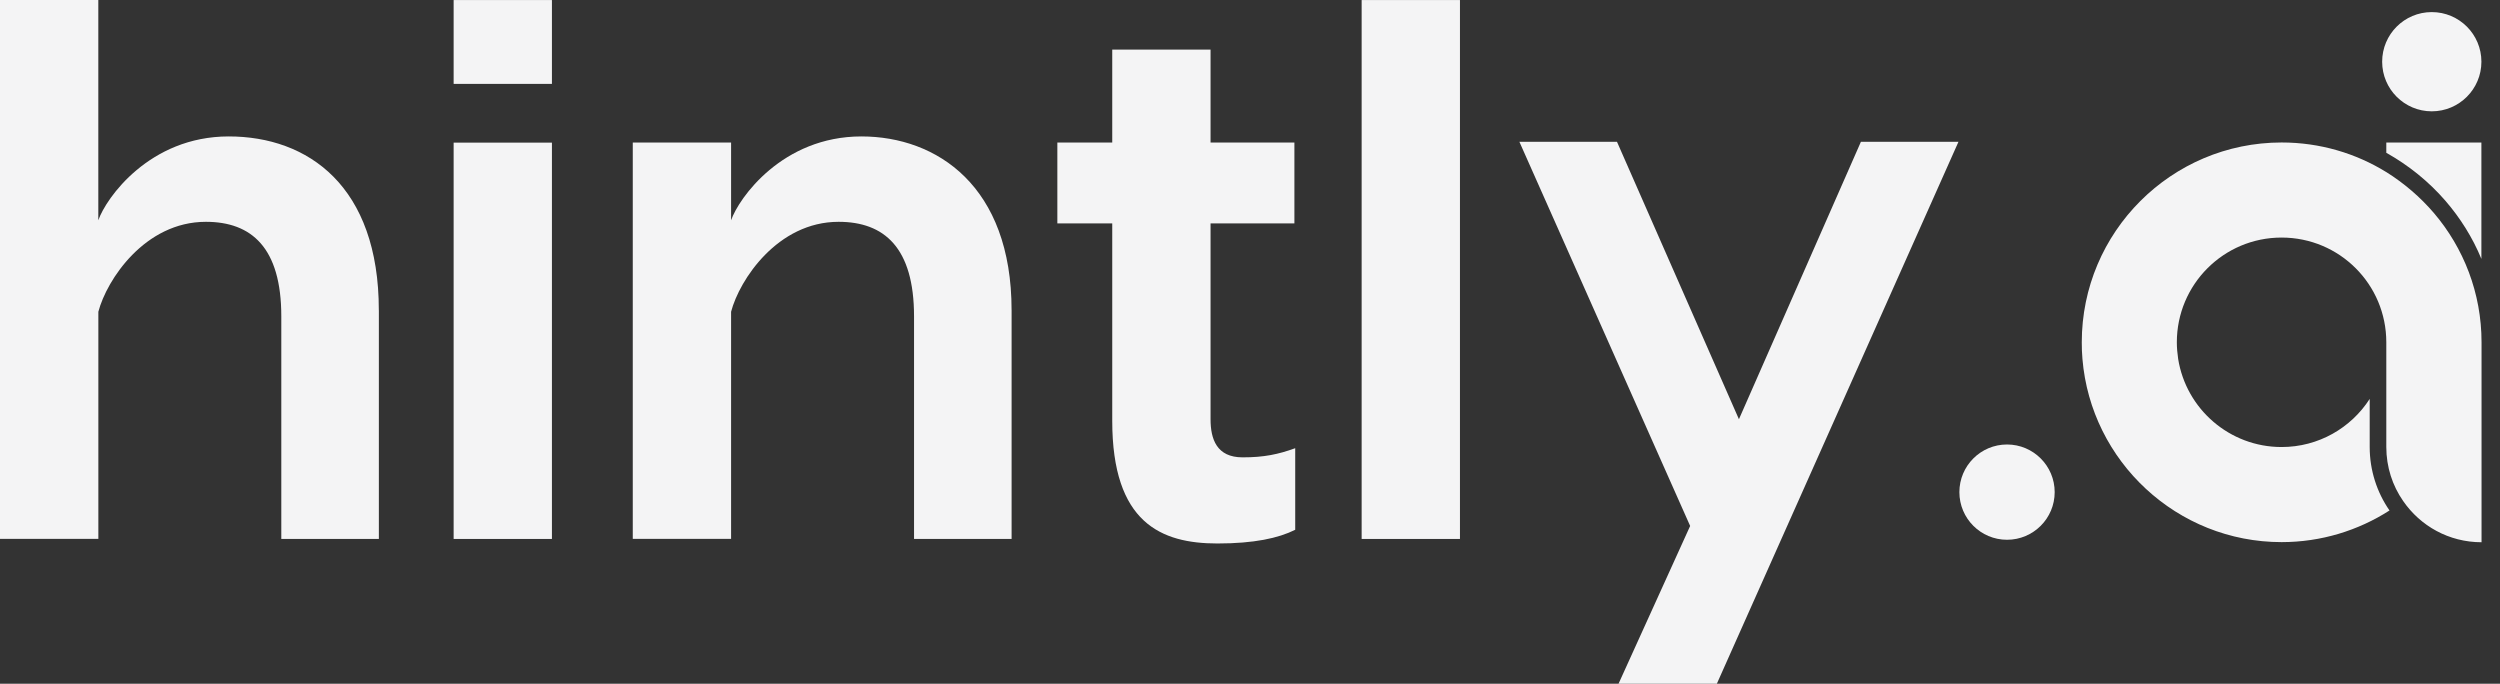
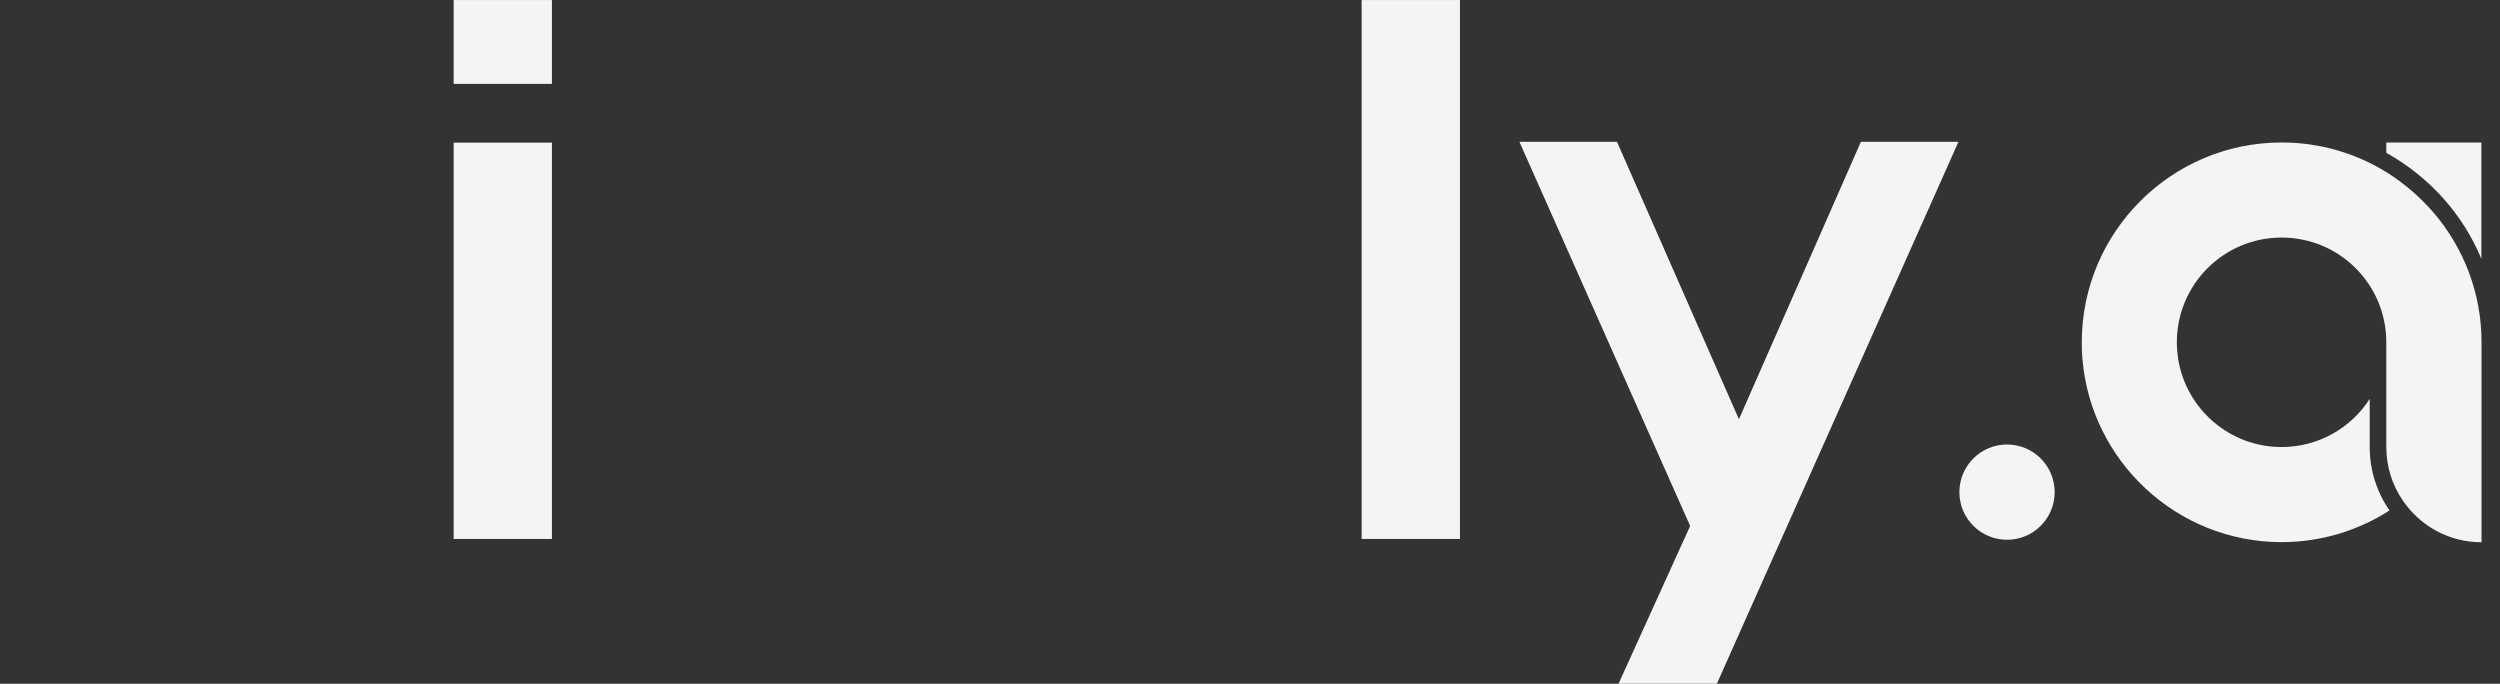
<svg xmlns="http://www.w3.org/2000/svg" width="117" height="32" viewBox="0 0 117 32" fill="none">
  <rect x="0" y="0" width="117" height="32" fill="#333333" stroke="none" />
  <path d="M93.929 25.261C95.16 25.261 96.159 24.263 96.159 23.032C96.159 21.801 95.16 20.802 93.929 20.802C92.697 20.802 91.699 21.801 91.699 23.032C91.699 24.263 92.697 25.261 93.929 25.261Z" fill="#F4F4F5" />
-   <path d="M17.731 14.52V25.221H13.165V14.805C13.165 11.594 11.774 10.381 9.634 10.381C6.78 10.381 4.995 13.092 4.603 14.59V25.219H0V0H4.601V10.309C4.958 9.276 6.991 6.385 10.702 6.385C14.413 6.385 17.729 8.704 17.729 14.519L17.731 14.52Z" fill="#F4F4F5" />
  <path d="M25.83 3.926H21.23V0.002H25.83V3.926ZM25.83 25.223H21.23V6.675H25.83V25.223Z" fill="#F4F4F5" />
-   <path d="M47.343 14.52V25.221H42.777V14.805C42.777 11.594 41.386 10.381 39.246 10.381C36.392 10.381 34.607 13.092 34.215 14.59V25.219H29.614V6.671H34.215V10.309C34.572 9.276 36.605 6.385 40.316 6.385C43.847 6.388 47.342 8.706 47.342 14.52H47.343Z" fill="#F4F4F5" />
-   <path d="M60.616 20.976V24.794C59.832 25.186 58.69 25.435 56.977 25.435C54.338 25.435 52.053 24.471 52.053 19.693V10.454H49.484V6.672H52.053V2.321H56.654V6.672H60.578V10.454H56.654V19.621C56.654 20.547 56.939 21.404 58.152 21.404C59.155 21.406 59.832 21.261 60.615 20.976H60.616Z" fill="#F4F4F5" />
  <path d="M68.326 25.223H63.725V0.002H68.326V25.223Z" fill="#F4F4F5" />
  <path d="M91.656 6.637L80.348 32H75.747L79.099 24.615L71.108 6.637H75.675L81.382 19.62L87.09 6.637H91.657H91.656Z" fill="#F4F4F5" />
  <path d="M111.68 8.055C110.254 7.174 108.571 6.668 106.779 6.668C101.62 6.668 97.427 10.86 97.427 16.019C97.427 16.284 97.435 16.541 97.458 16.799C97.856 21.591 101.885 25.371 106.779 25.371C108.633 25.371 110.371 24.826 111.829 23.89C111.245 23.049 110.902 22.02 110.902 20.921V18.669C110.029 20.025 108.508 20.921 106.779 20.921C104.34 20.921 102.312 19.137 101.938 16.799C101.9 16.541 101.876 16.284 101.876 16.019C101.876 13.315 104.065 11.118 106.778 11.118C109.489 11.118 111.679 13.307 111.679 16.019V20.92C111.679 21.855 111.967 22.728 112.466 23.445C113.269 24.613 114.609 25.377 116.136 25.377V16.018C116.136 13.71 115.295 11.599 113.908 9.971C113.269 9.223 112.512 8.576 111.679 8.053L111.68 8.055Z" fill="#F4F4F5" />
  <path d="M111.679 6.668V7.151C112.723 7.736 113.659 8.491 114.438 9.388C115.139 10.198 115.717 11.117 116.129 12.116V6.669H111.679V6.668Z" fill="#F4F4F5" />
-   <path d="M113.807 5.21C115.089 5.21 116.13 4.17 116.13 2.888C116.13 1.605 115.089 0.566 113.807 0.566C112.525 0.566 111.485 1.605 111.485 2.888C111.485 4.17 112.525 5.21 113.807 5.21Z" fill="#F4F4F5" />
</svg>